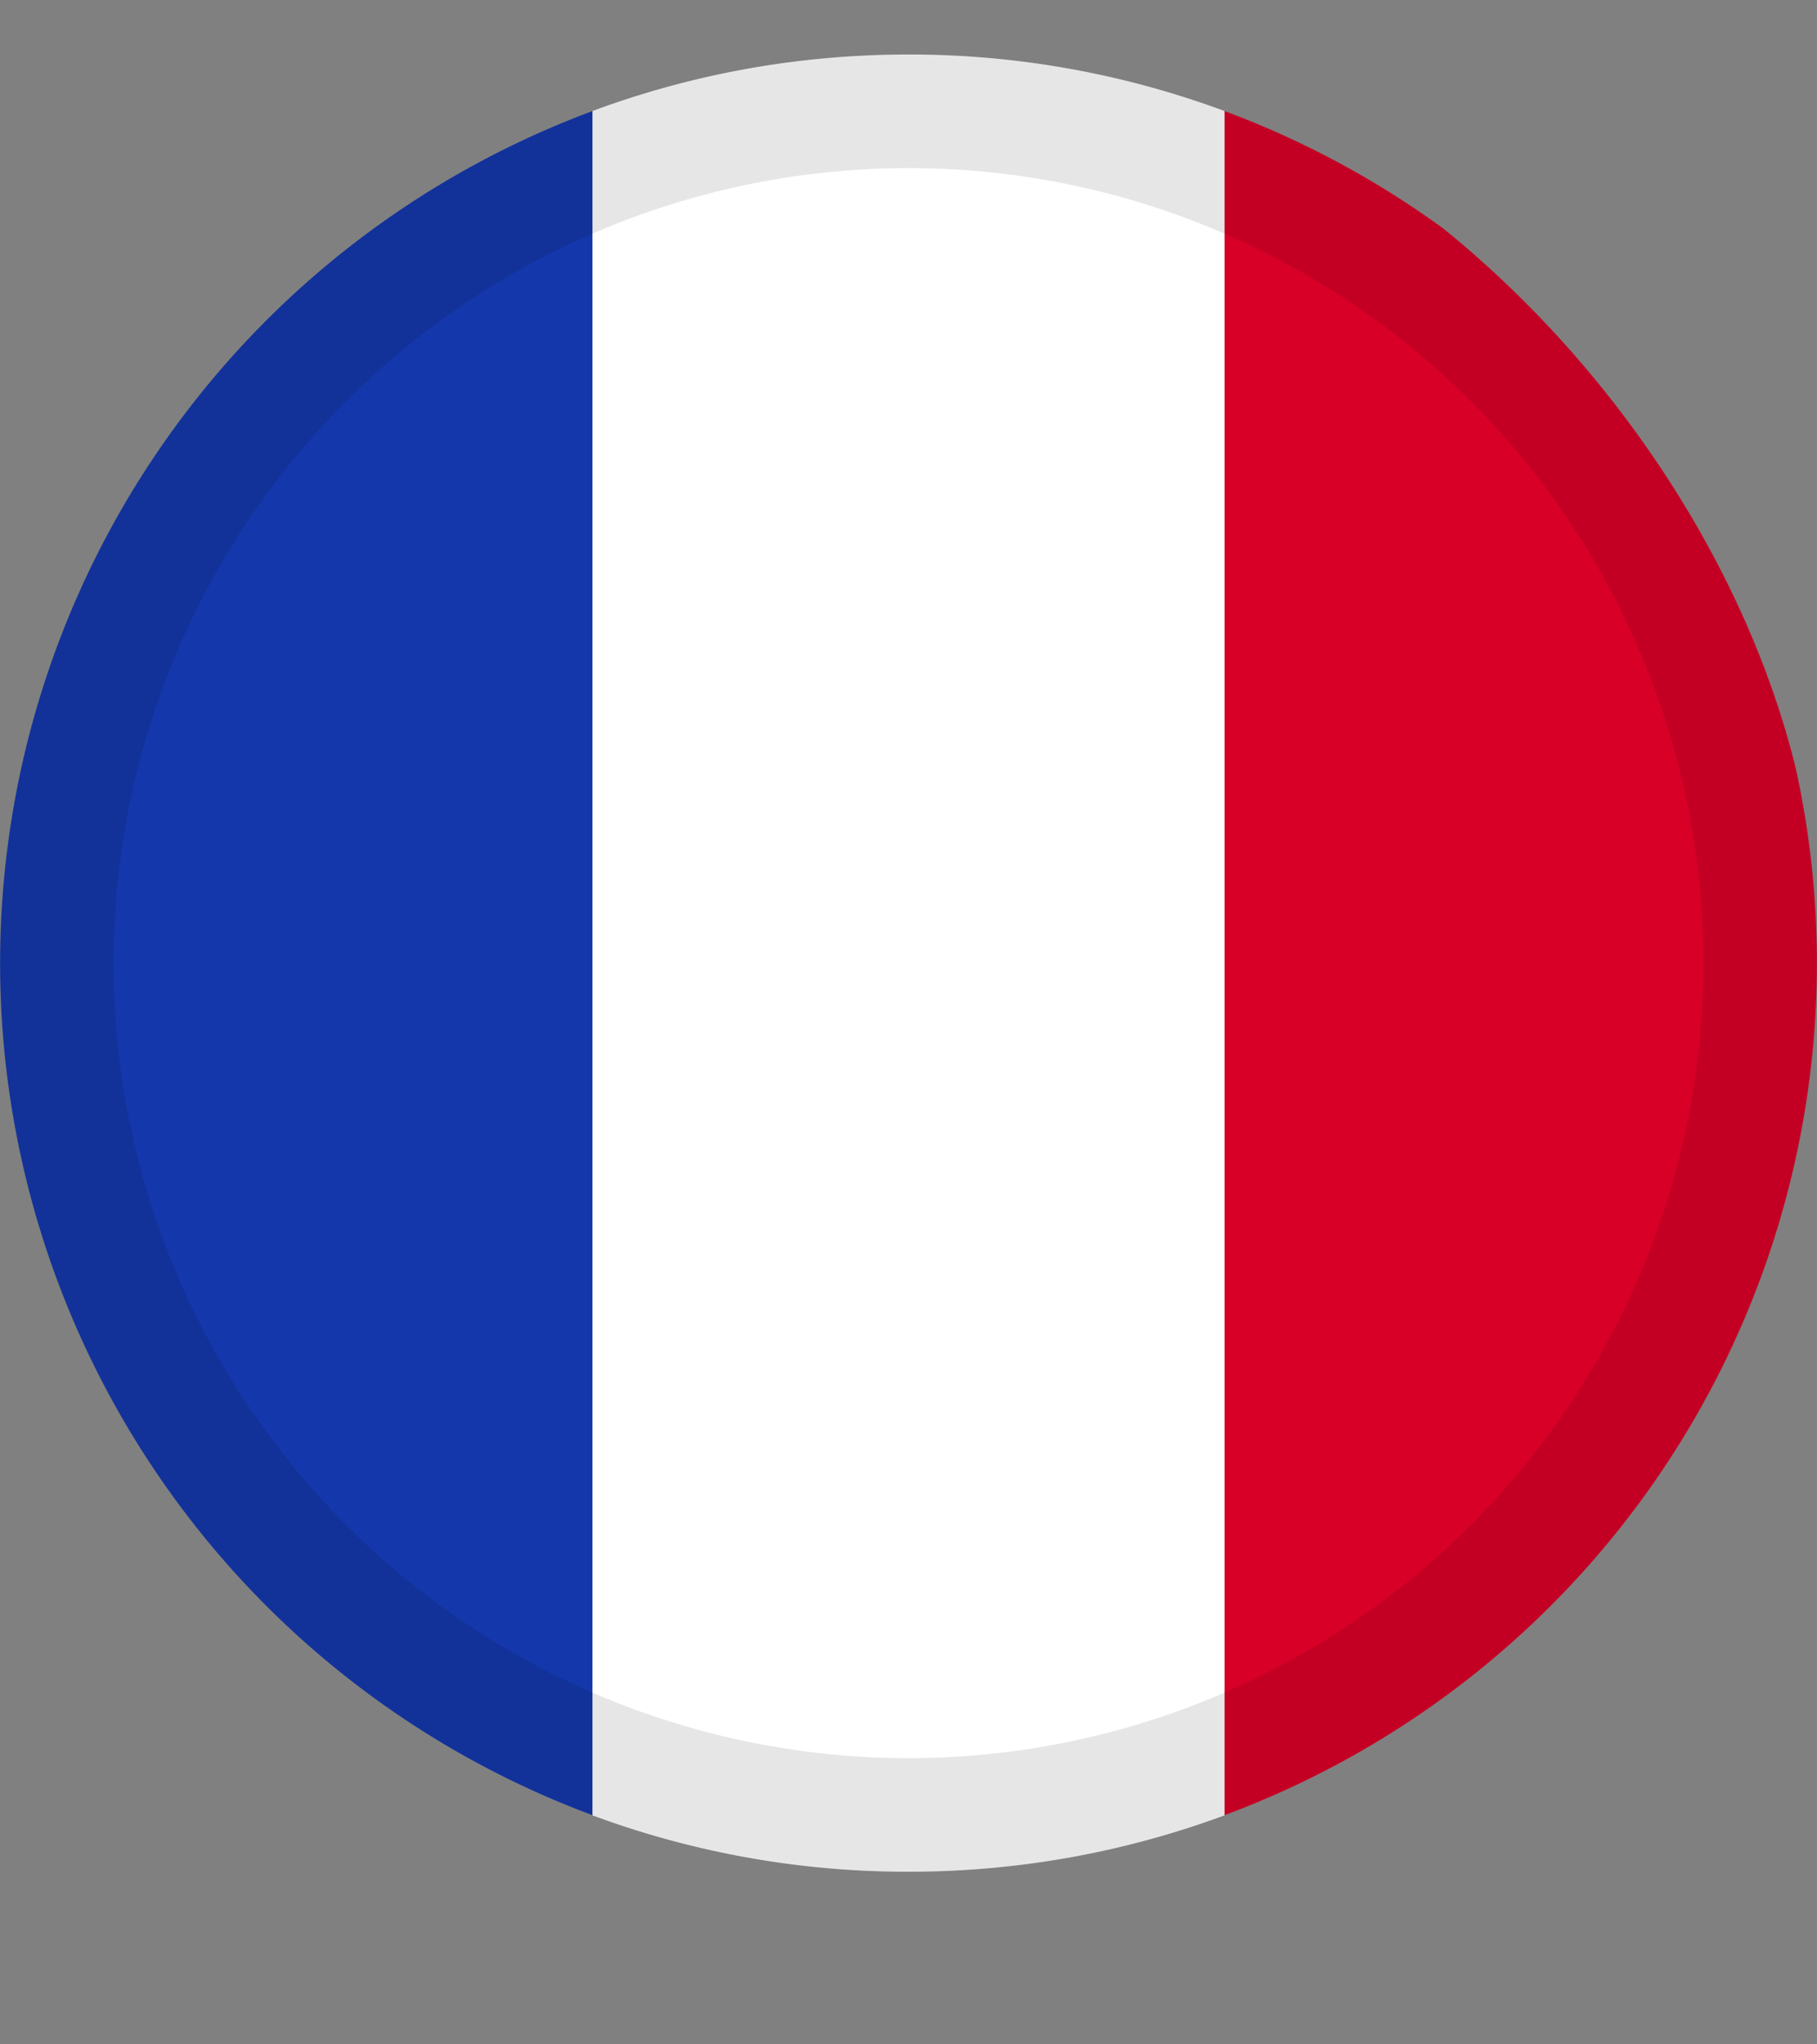
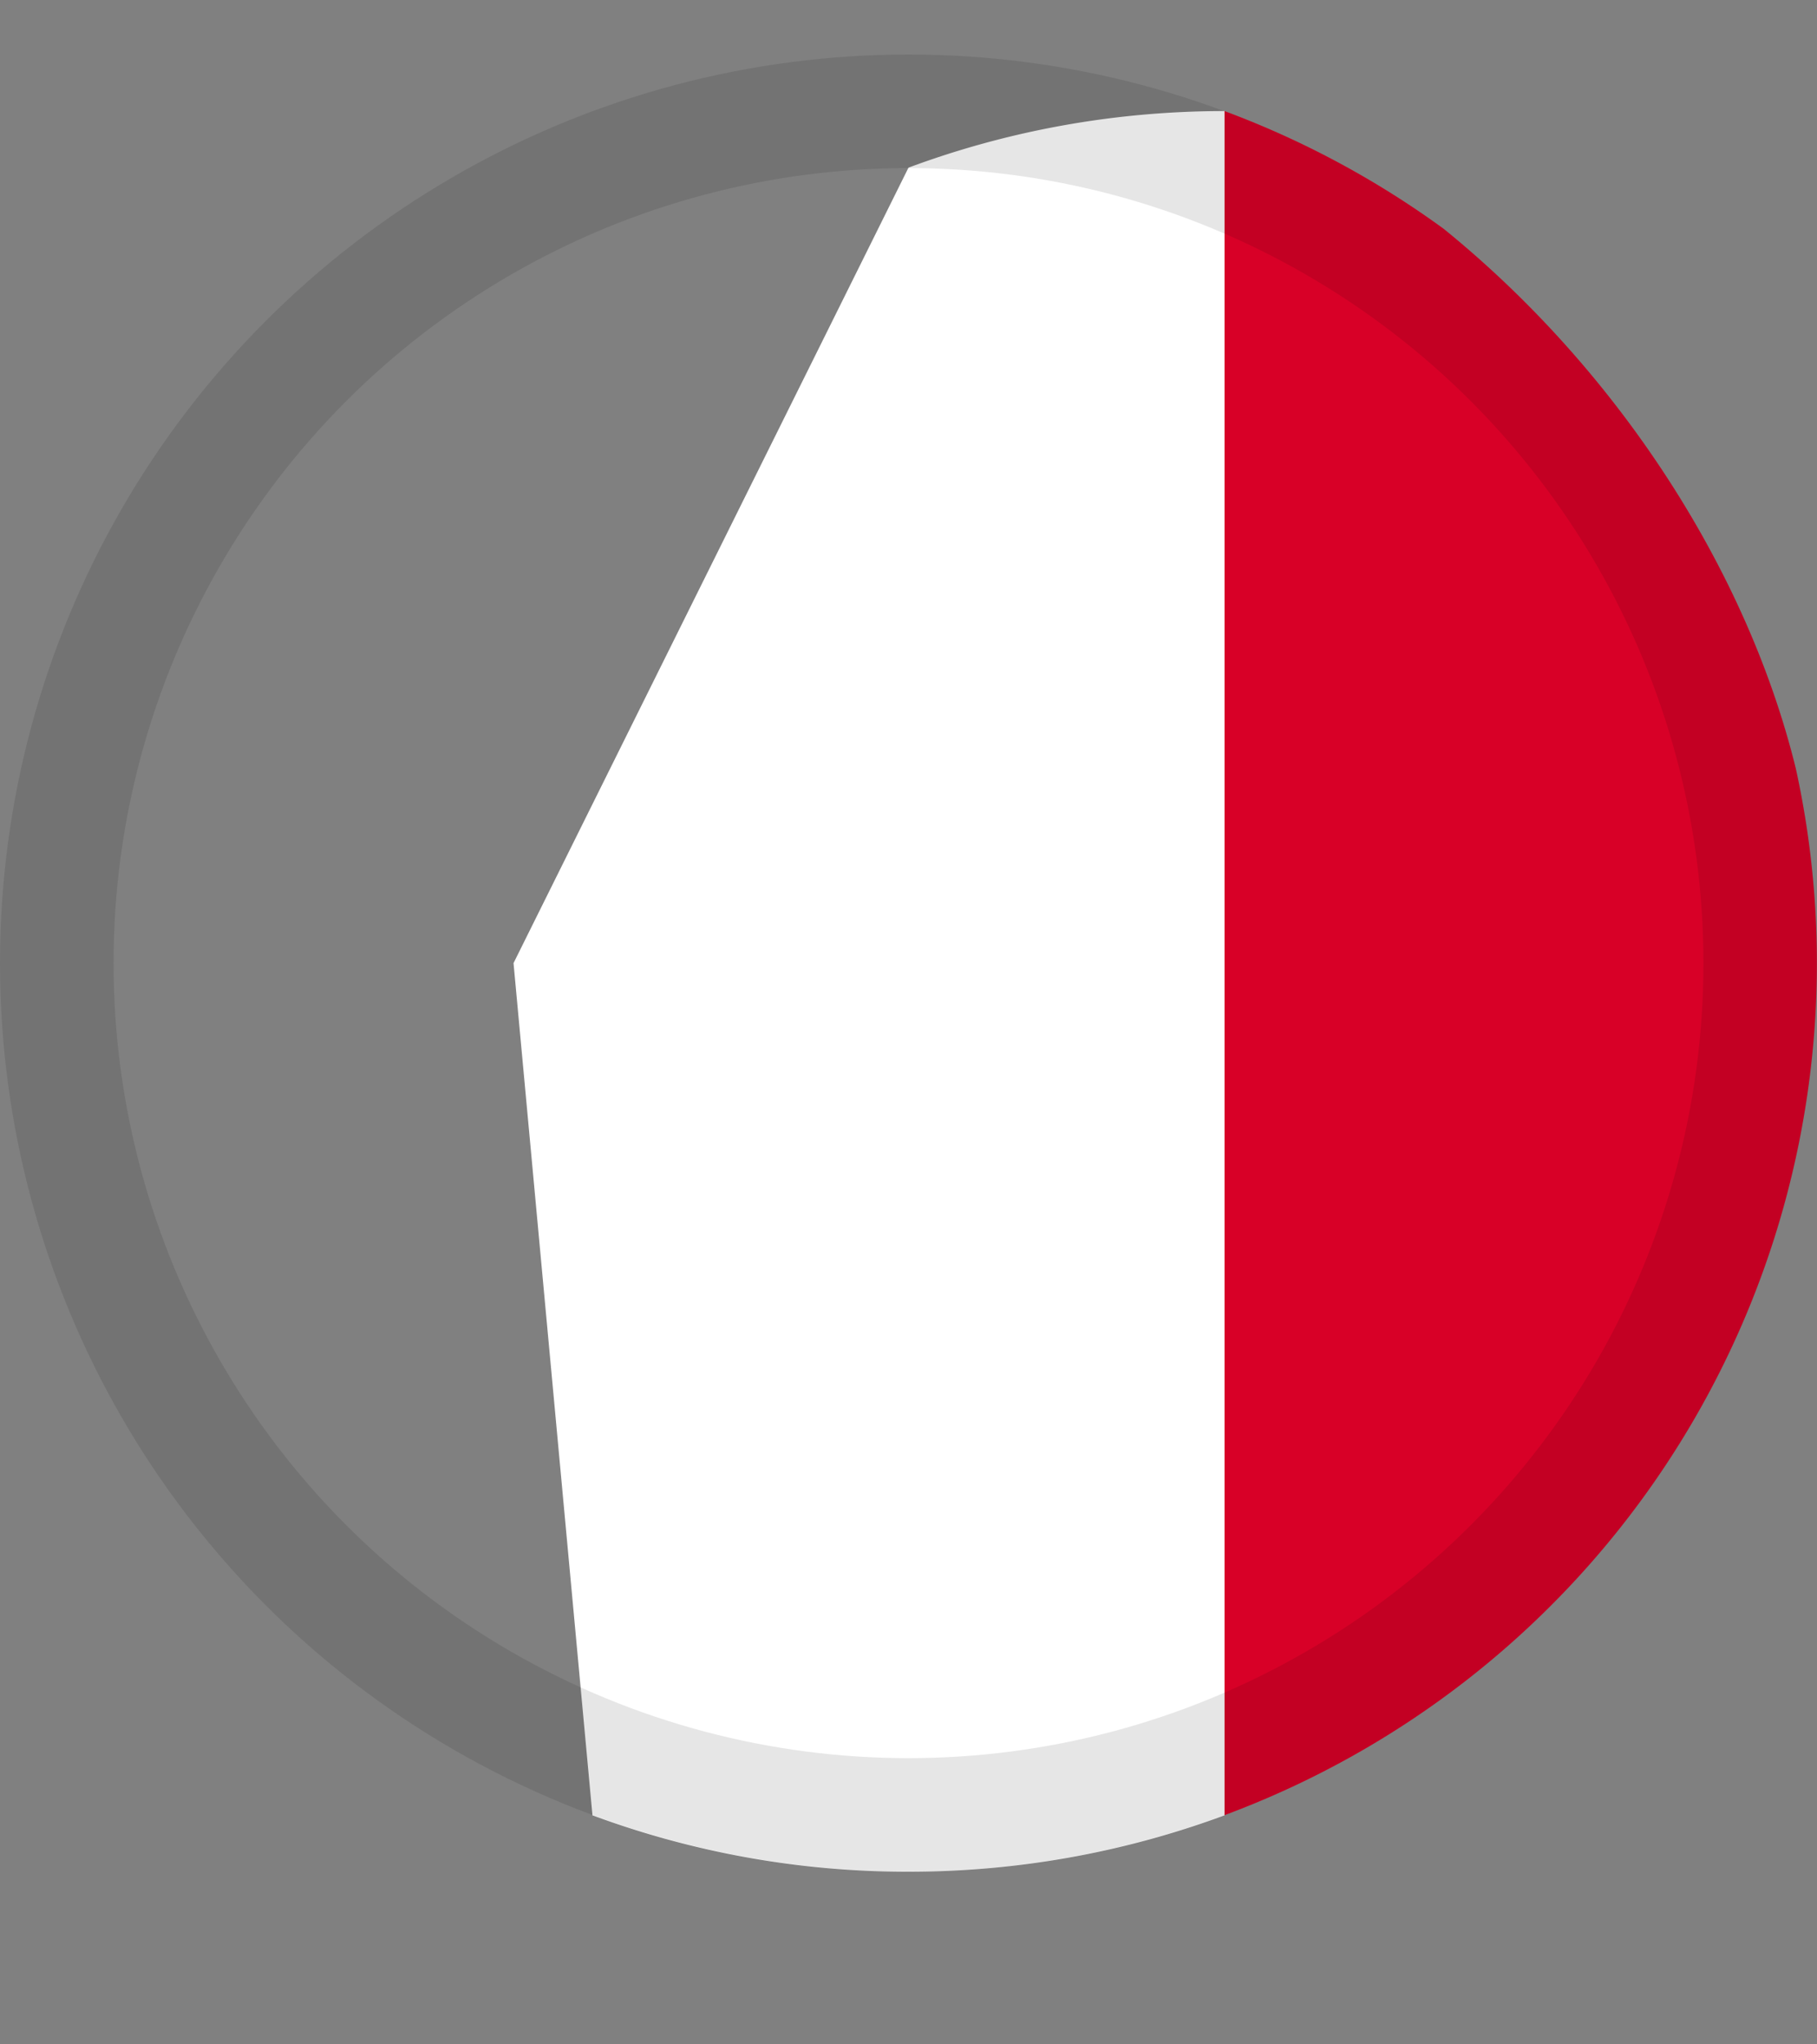
<svg xmlns="http://www.w3.org/2000/svg" fill="none" viewBox="0 0 16 18">
  <rect x="0" y="0" width="16" height="18" fill="#808080" stroke="none" />
  <g clip-path="url(#a)">
-     <path fill="#fff" d="M8 16.48c.979 0 1.916-.176 2.783-.497l.695-7.503-.695-7.502A7.983 7.983 0 008 .48c-.979 0-1.916.176-2.783.498L4.522 8.48l.695 7.503A7.984 7.984 0 008 16.48z" />
-     <path fill="#1437AB" d="M5.217.978a8.003 8.003 0 000 15.004V.978z" />
+     <path fill="#fff" d="M8 16.48c.979 0 1.916-.176 2.783-.497l.695-7.503-.695-7.502c-.979 0-1.916.176-2.783.498L4.522 8.48l.695 7.503A7.984 7.984 0 008 16.48z" />
    <path fill="#D80027" d="M10.783 15.982a8.003 8.003 0 000-15.004v15.004z" />
    <circle cx="8" cy="8.48" r="7.5" stroke="#000" stroke-opacity=".1" />
  </g>
  <defs>
    <clipPath id="a">
      <rect width="16" height="17" y=".24" fill="#fff" rx="8" />
    </clipPath>
  </defs>
</svg>